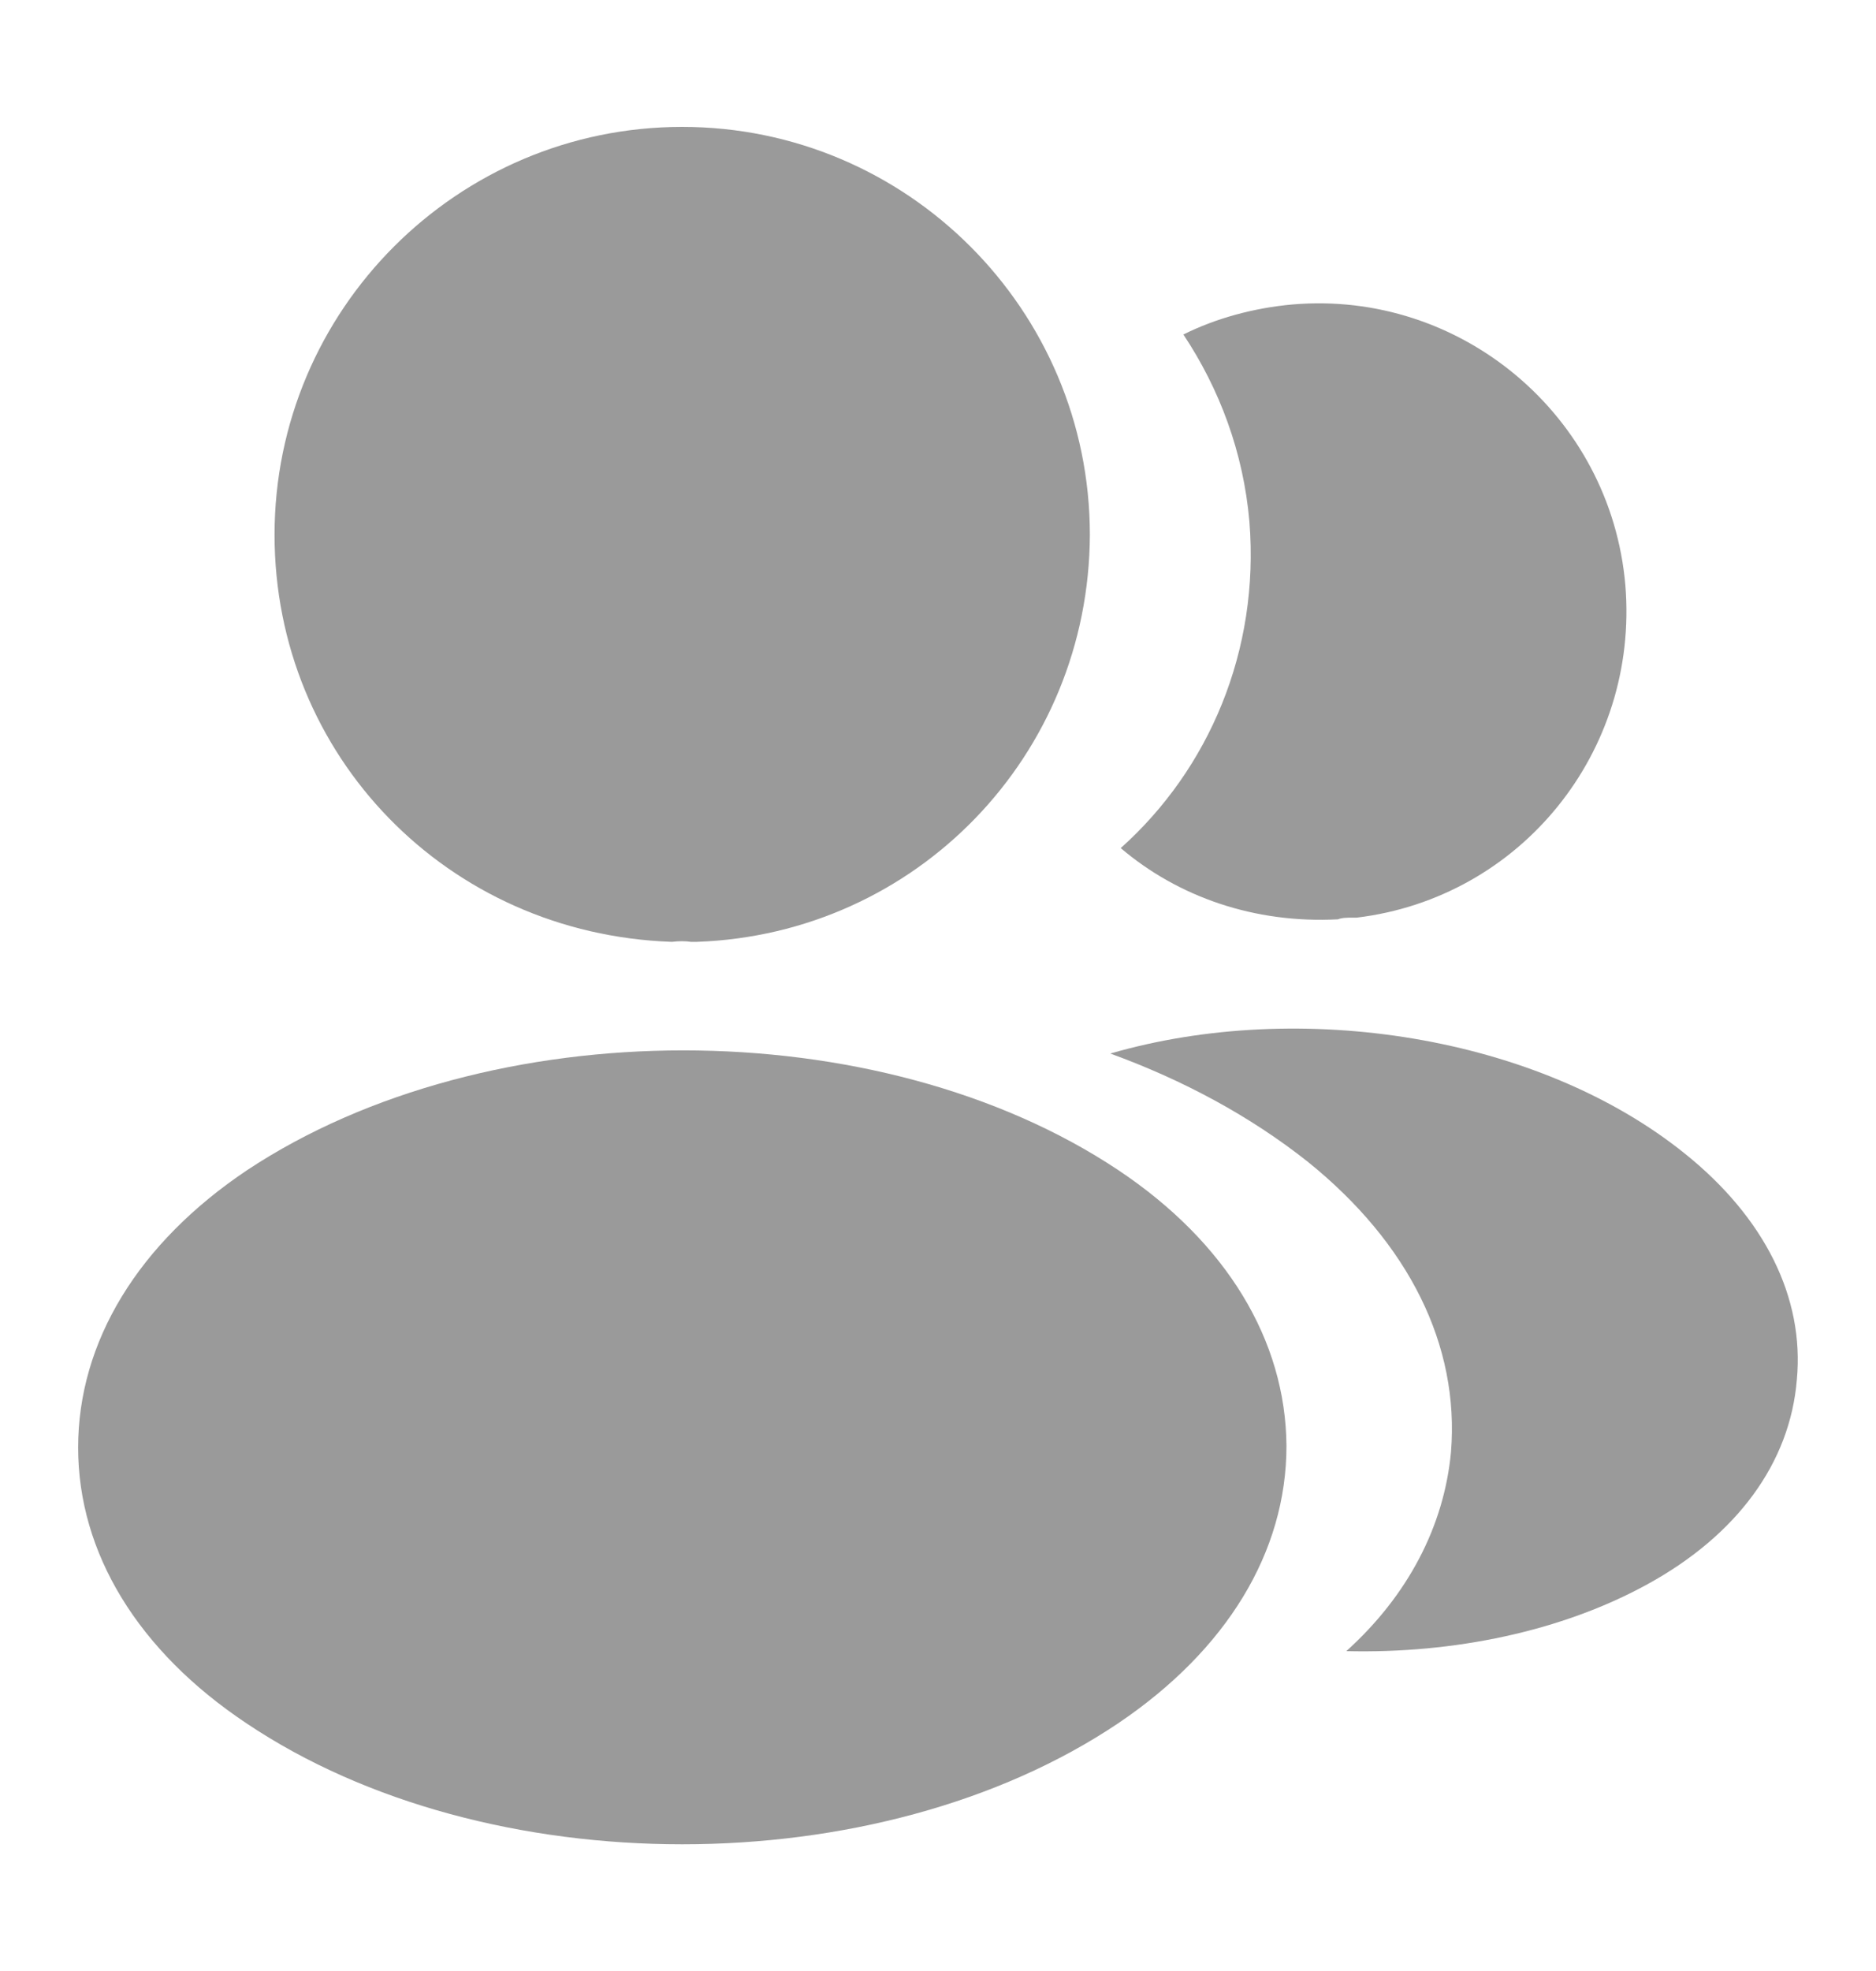
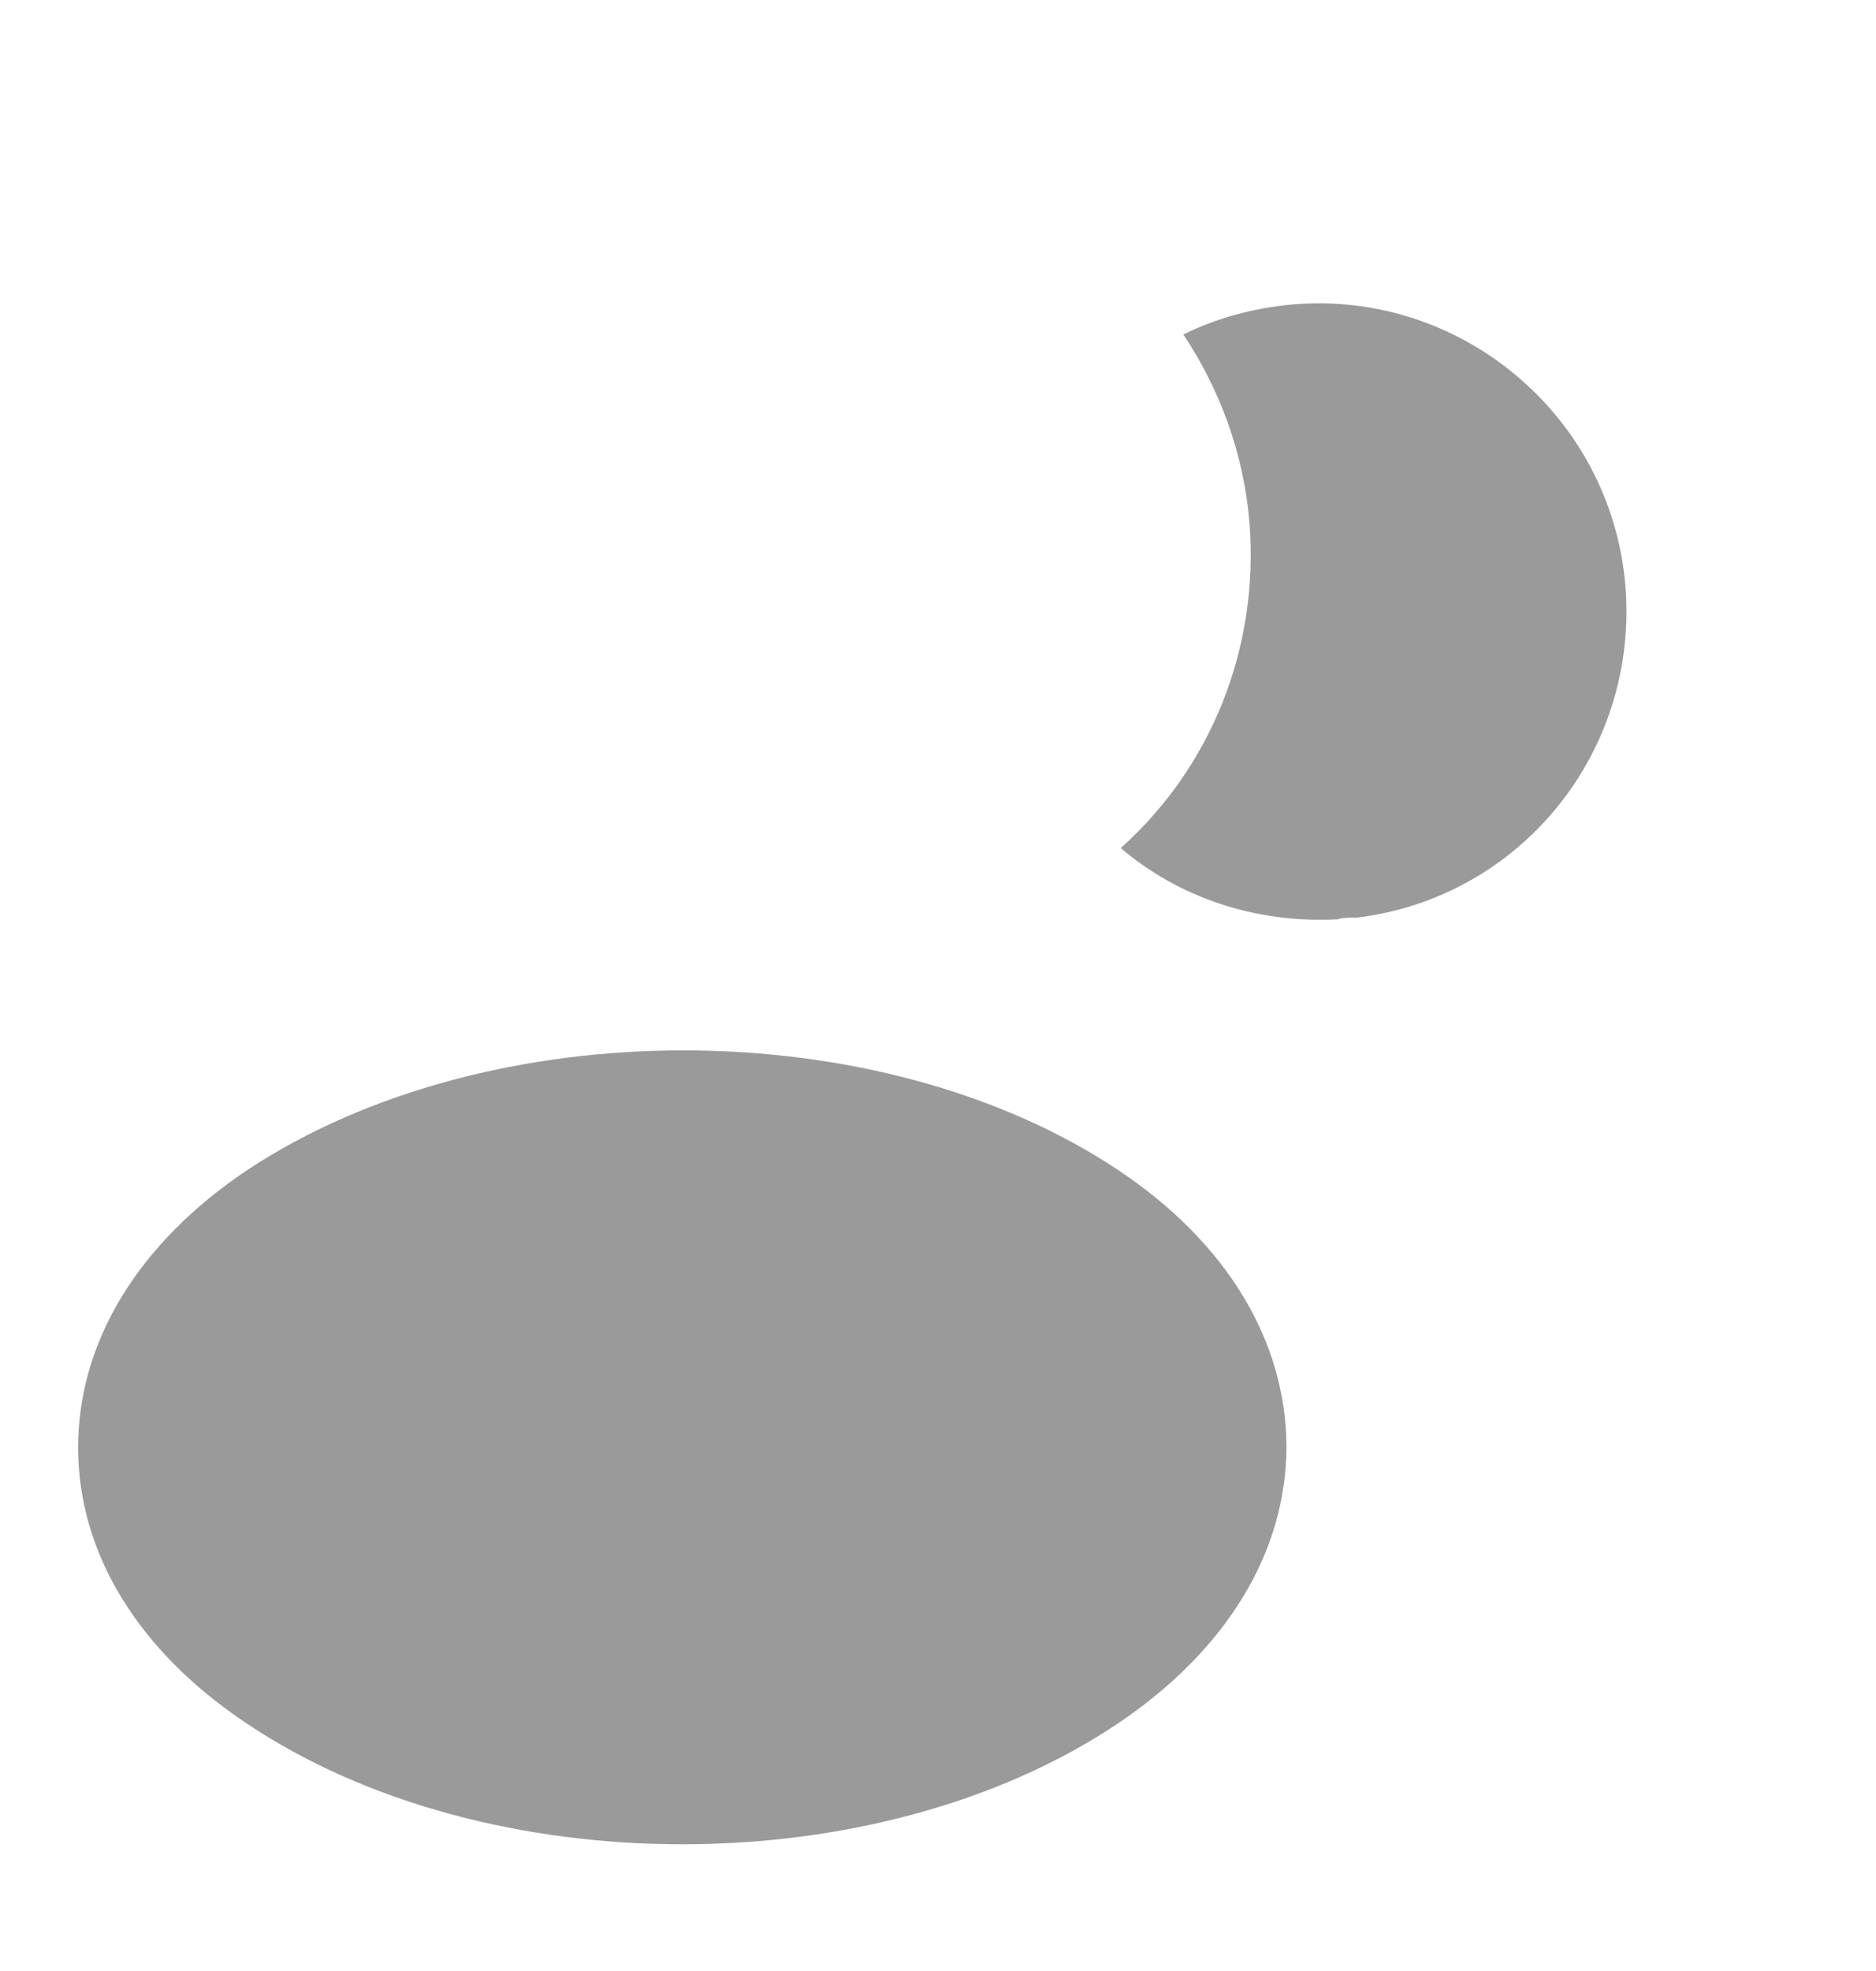
<svg xmlns="http://www.w3.org/2000/svg" width="20" height="21" viewBox="0 0 20 21" fill="none">
-   <path d="M2.927 5.698C2.927 3.301 4.876 1.352 7.273 1.352C9.67 1.352 11.619 3.301 11.619 5.698C11.61 8.049 9.771 9.952 7.429 10.035H7.365C7.31 10.026 7.237 10.026 7.163 10.035C4.766 9.952 2.927 8.049 2.927 5.698Z" fill="#9A9A9A" />
  <path d="M2.635 12.467C5.206 10.766 9.369 10.766 11.922 12.467C13.075 13.236 13.706 14.279 13.715 15.404C13.715 16.539 13.075 17.582 11.922 18.36C10.641 19.22 8.957 19.65 7.274 19.65C5.591 19.65 3.907 19.22 2.626 18.36C1.473 17.591 0.833 16.548 0.833 15.423C0.833 14.297 1.473 13.245 2.635 12.467Z" fill="#9A9A9A" />
  <path d="M17.328 6.236C17.474 8.011 16.211 9.566 14.464 9.777H14.418C14.363 9.777 14.308 9.777 14.263 9.795C13.375 9.841 12.561 9.557 11.948 9.036C12.89 8.194 13.43 6.931 13.32 5.559C13.256 4.818 13 4.141 12.616 3.564C12.963 3.391 13.366 3.281 13.778 3.244C15.571 3.089 17.172 4.425 17.328 6.236Z" fill="#9A9A9A" />
-   <path d="M17.564 16.879C18.516 16.357 19.083 15.589 19.156 14.701C19.239 13.823 18.809 12.972 17.967 12.295C16.402 11.032 13.859 10.639 11.837 11.225C12.615 11.508 13.328 11.892 13.941 12.377C15.021 13.246 15.561 14.335 15.469 15.47C15.396 16.257 15.012 16.998 14.353 17.592C15.497 17.62 16.649 17.382 17.564 16.879Z" fill="#9A9A9A" />
</svg>